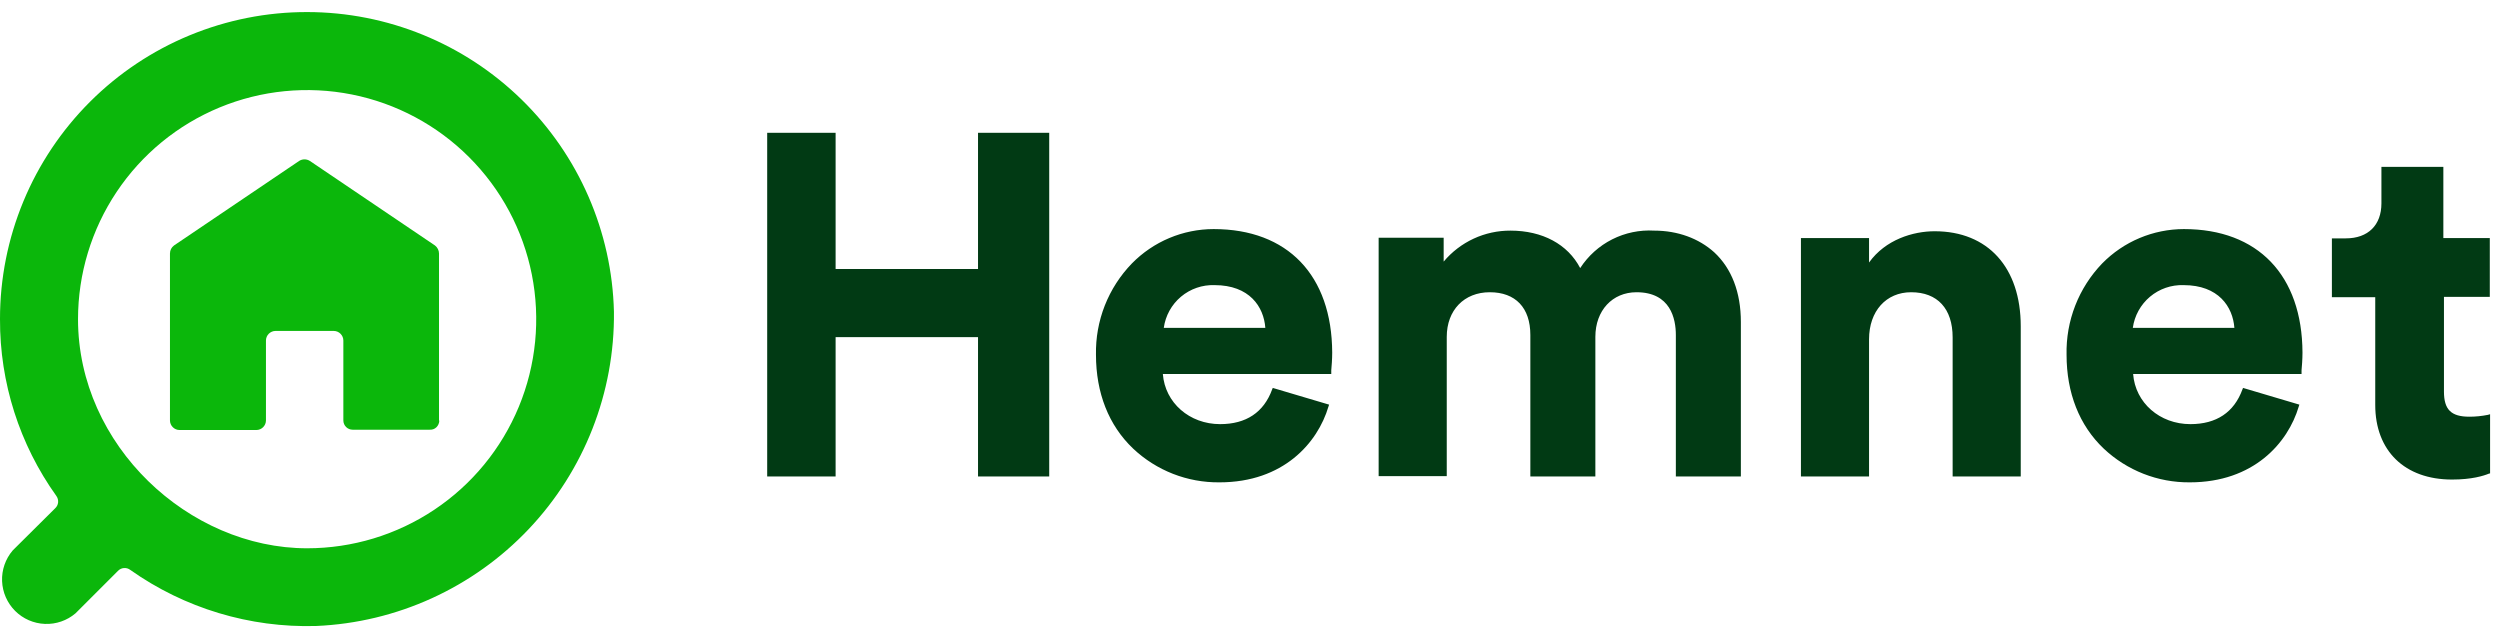
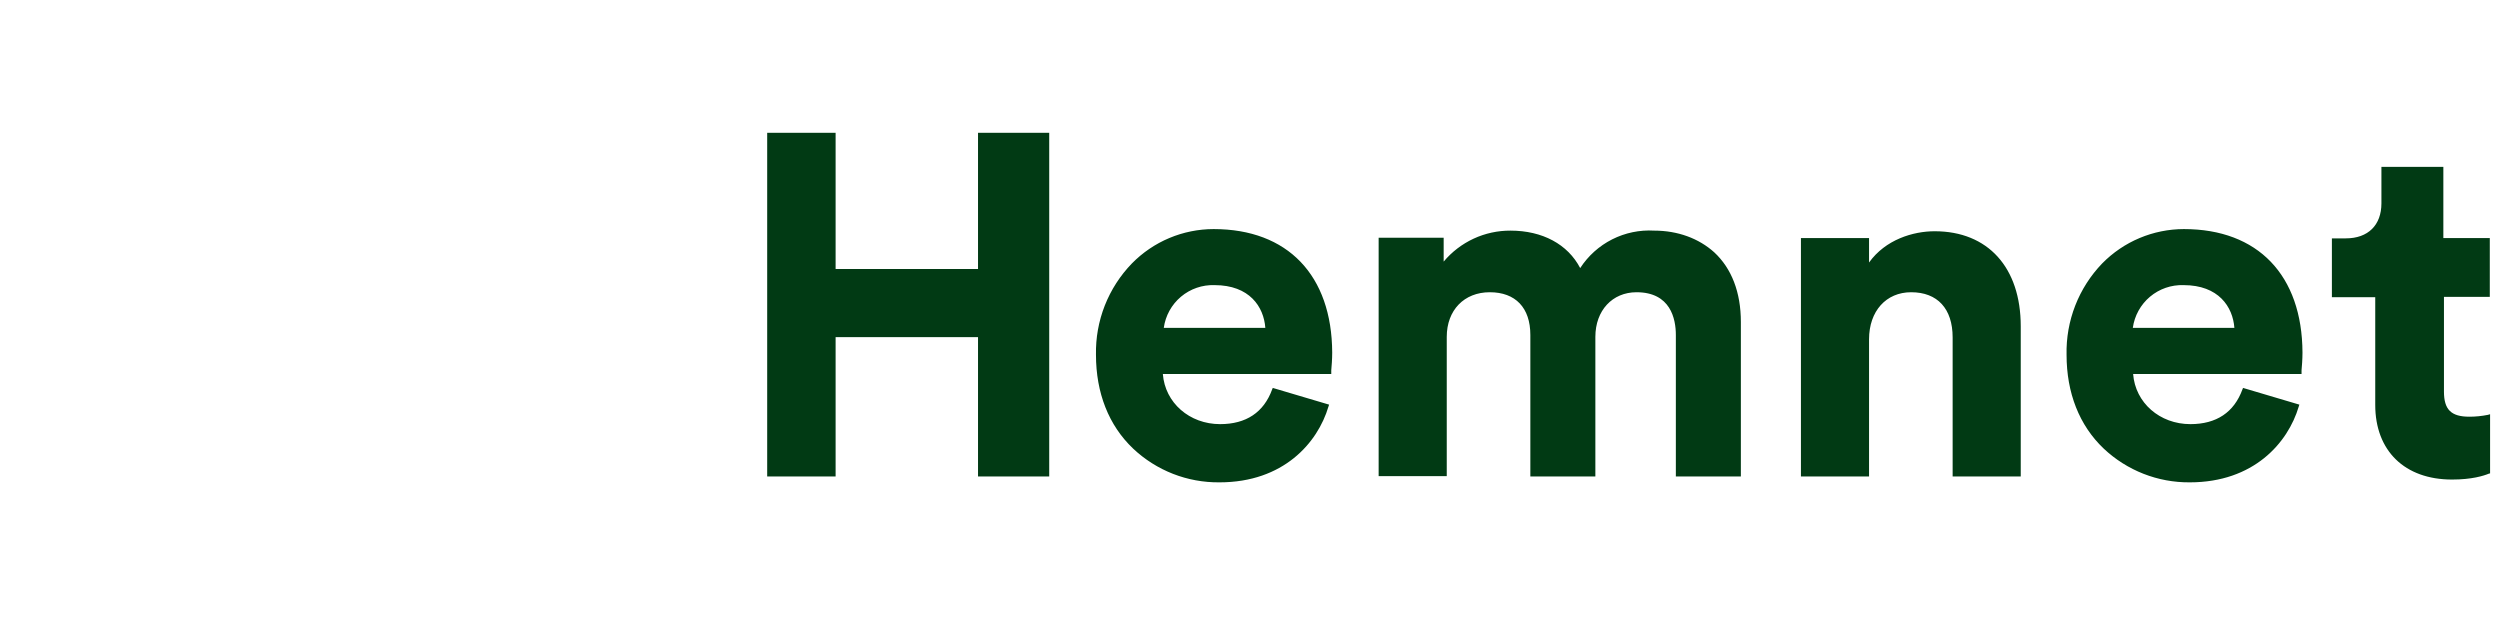
<svg xmlns="http://www.w3.org/2000/svg" fill="none" viewBox="0 0 144 37" height="37" width="144">
  <path fill="#013A14" d="M56.334 15.496H48.131V7.649H44.19V27.444H48.131V19.419H56.334V27.444H60.435V7.649H56.334V15.496ZM69.905 13.195C69.028 13.196 68.16 13.371 67.352 13.711C66.543 14.051 65.811 14.549 65.197 15.175C64.522 15.872 63.992 16.695 63.636 17.598C63.281 18.501 63.109 19.465 63.128 20.436C63.128 22.629 63.859 24.501 65.268 25.839C66.612 27.107 68.396 27.804 70.244 27.783C73.917 27.783 75.897 25.518 76.521 23.414L76.556 23.307L73.311 22.344L73.275 22.433C72.794 23.752 71.777 24.43 70.279 24.43C68.514 24.43 67.105 23.2 66.98 21.541H76.681V21.327C76.699 21.131 76.735 20.703 76.735 20.311C76.717 15.852 74.167 13.195 69.905 13.195ZM67.034 18.884C67.13 18.185 67.483 17.546 68.023 17.091C68.563 16.637 69.253 16.399 69.958 16.423C71.973 16.423 72.794 17.671 72.883 18.884H67.034ZM95.281 13.284C94.443 13.235 93.607 13.409 92.858 13.788C92.11 14.167 91.475 14.738 91.019 15.442C90.305 14.069 88.843 13.284 87.006 13.284C86.273 13.281 85.547 13.438 84.882 13.746C84.216 14.055 83.626 14.506 83.155 15.068V13.695H79.41V27.426H83.333V19.401C83.333 17.868 84.332 16.833 85.812 16.833C87.292 16.833 88.148 17.725 88.148 19.294V27.444H91.893V19.401C91.893 17.885 92.873 16.833 94.264 16.833C96.226 16.833 96.529 18.367 96.529 19.294V27.444H100.274V18.545C100.274 16.833 99.739 15.46 98.74 14.533C97.849 13.73 96.636 13.284 95.281 13.284ZM111.437 13.32C110.189 13.32 108.602 13.802 107.657 15.121V13.713H103.734V27.444H107.657V19.544C107.657 17.921 108.638 16.833 110.082 16.833C111.598 16.833 112.472 17.778 112.472 19.437V27.444H116.395V18.795C116.395 15.407 114.505 13.32 111.437 13.32ZM125.793 13.195C124.916 13.196 124.048 13.371 123.24 13.711C122.431 14.051 121.699 14.549 121.085 15.175C120.413 15.873 119.886 16.697 119.534 17.6C119.182 18.503 119.012 19.467 119.034 20.436C119.034 22.629 119.765 24.501 121.174 25.839C122.514 27.102 124.29 27.799 126.132 27.783C129.805 27.783 131.785 25.518 132.409 23.414L132.444 23.307L129.199 22.344L129.163 22.433C128.682 23.752 127.665 24.43 126.167 24.43C124.402 24.43 122.993 23.2 122.868 21.541H132.569V21.327C132.587 21.131 132.623 20.703 132.623 20.311C132.605 15.852 130.055 13.195 125.793 13.195ZM122.85 18.884C122.947 18.185 123.3 17.546 123.84 17.091C124.38 16.637 125.069 16.399 125.775 16.423C127.79 16.423 128.61 17.671 128.7 18.884H122.85ZM143.412 17.101V13.713H140.737V9.611H137.17V11.715C137.17 12.964 136.403 13.73 135.119 13.73H134.317V17.119H136.814V23.324C136.814 25.964 138.508 27.622 141.236 27.622C142.377 27.622 143.055 27.408 143.358 27.283L143.429 27.265V23.859L143.305 23.895C142.948 23.966 142.591 24.002 142.235 24.002C141.183 24.002 140.772 23.592 140.772 22.558V17.101H143.412Z" />
-   <path fill="#0BB70B" d="M25.287 24.216V14.604C25.287 14.426 25.198 14.248 25.055 14.14L17.851 9.272C17.758 9.212 17.649 9.179 17.539 9.179C17.428 9.179 17.319 9.212 17.227 9.272L10.022 14.14C9.88 14.248 9.79 14.408 9.79 14.604V24.216C9.79 24.519 10.04 24.769 10.343 24.769H14.766C15.069 24.769 15.319 24.519 15.319 24.216V19.615C15.319 19.312 15.568 19.062 15.871 19.062H19.224C19.527 19.062 19.777 19.312 19.777 19.615V24.216C19.777 24.358 19.833 24.494 19.933 24.594C20.034 24.695 20.17 24.751 20.312 24.751H24.752C25.055 24.769 25.287 24.537 25.305 24.234L25.287 24.216Z" />
-   <path fill="#0BB70B" d="M17.69 0.695C15.368 0.692 13.068 1.148 10.922 2.035C8.776 2.922 6.825 4.223 5.183 5.864C3.54 7.506 2.236 9.455 1.347 11.6C0.458 13.745 0 16.045 0 18.367V18.385C-0.014 22.035 1.122 25.598 3.246 28.567C3.324 28.674 3.36 28.806 3.347 28.938C3.334 29.069 3.272 29.192 3.174 29.281L0.731 31.706C0.313 32.197 0.094 32.828 0.12 33.474C0.146 34.119 0.414 34.73 0.87 35.187C1.327 35.644 1.938 35.911 2.584 35.937C3.229 35.963 3.86 35.745 4.351 35.326L6.794 32.883C6.886 32.787 7.009 32.729 7.141 32.719C7.273 32.709 7.403 32.749 7.508 32.829C10.631 35.035 14.385 36.168 18.207 36.057C22.858 35.858 27.248 33.858 30.45 30.48C33.651 27.102 35.413 22.611 35.363 17.957C35.251 13.343 33.34 8.955 30.039 5.73C26.737 2.505 22.306 0.698 17.69 0.695ZM17.69 31.581C10.878 31.581 4.494 25.66 4.494 18.385C4.494 15.775 5.268 13.223 6.718 11.053C8.168 8.883 10.229 7.192 12.64 6.193C15.052 5.194 17.705 4.933 20.265 5.442C22.825 5.951 25.176 7.208 27.021 9.054C28.867 10.899 30.124 13.25 30.633 15.81C31.142 18.37 30.881 21.023 29.882 23.435C28.883 25.846 27.192 27.907 25.022 29.357C22.852 30.807 20.3 31.581 17.69 31.581Z" />
</svg>